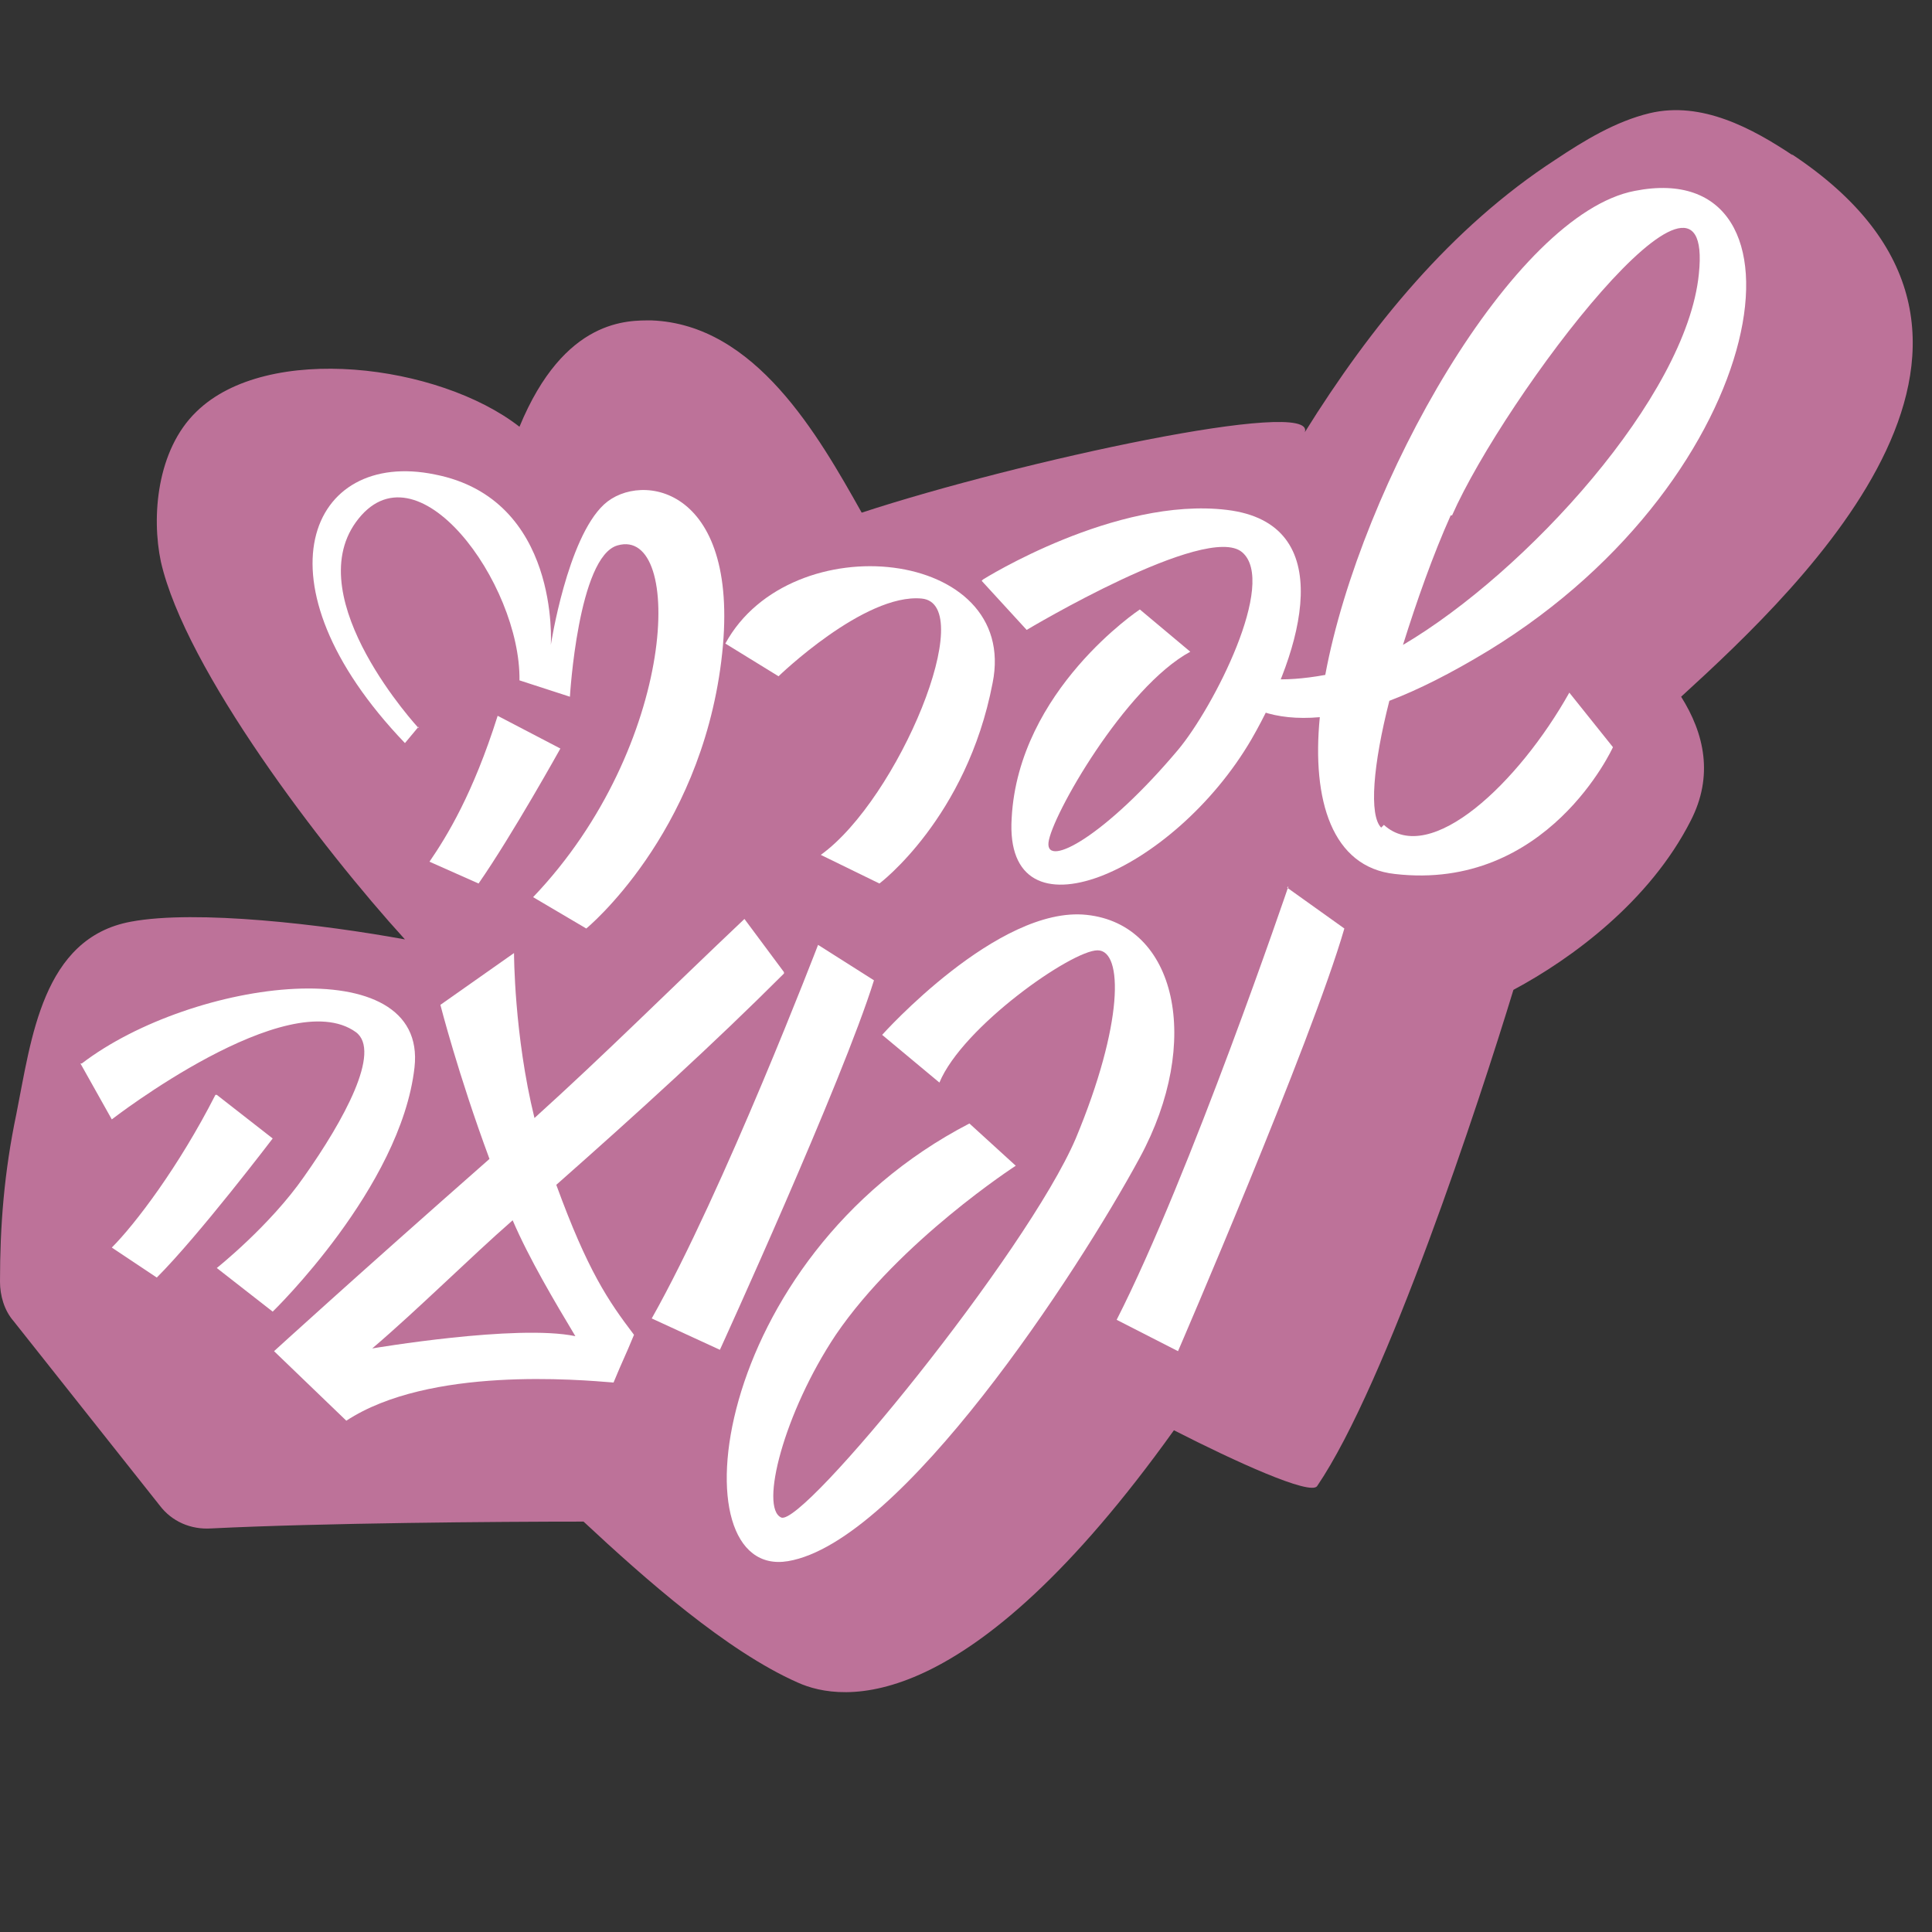
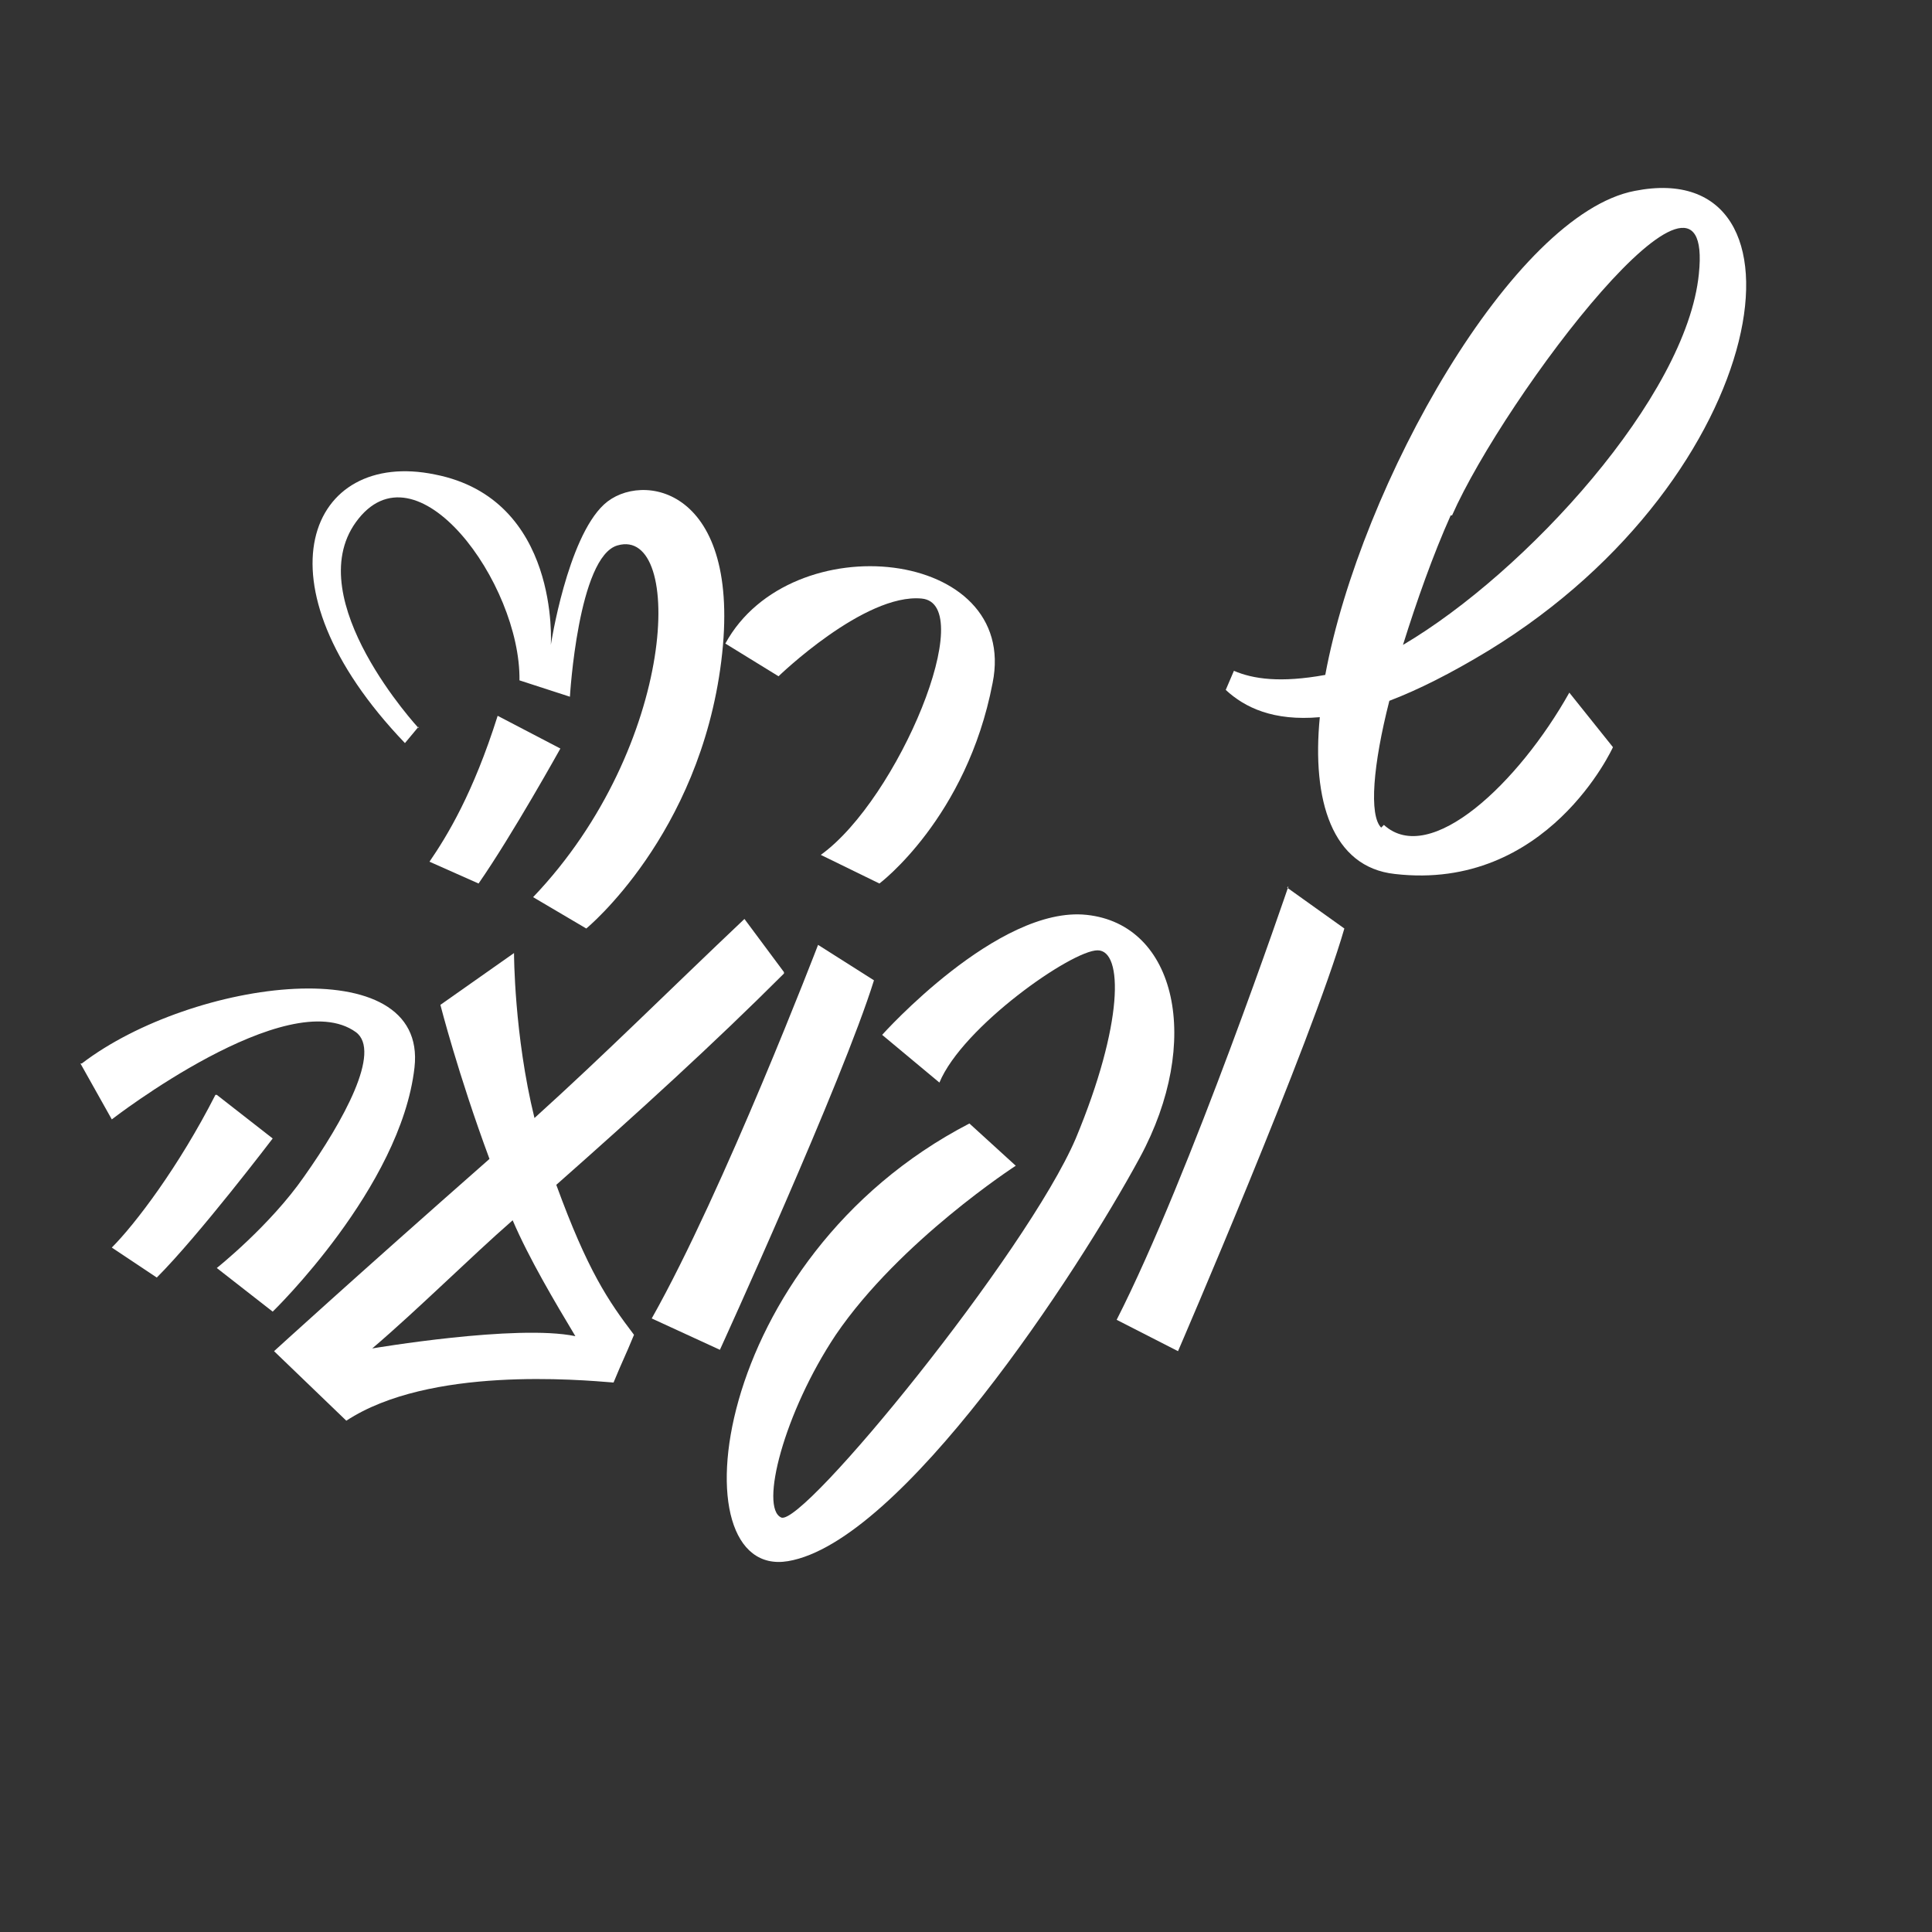
<svg xmlns="http://www.w3.org/2000/svg" id="Layer_1" version="1.1" viewBox="0 0 141.7 141.7">
  <rect x="0" y="0" width="141.7" height="141.7" fill="#333333" stroke="none" />
  <defs>
    <style>
      .st0 {
        fill: #bd7299;
      }

      .st1 {
        fill: #fff;
      }
    </style>
  </defs>
-   <path class="st0" d="M131.5,11.4c-3-2-6.7-4-10.5-3.1-2.5.6-4.8,2-6.9,3.4-7.7,5-13.6,12.3-18.4,20,.9-2.6-20.9,2.1-32.5,5.9-3.2-5.7-7.8-13.8-15.4-14.1-1.7,0-6.4-.2-9.7,7.8-5.9-4.6-18.5-6.2-23.7-1.1-2.9,2.8-3.3,7.7-2.6,11,1.8,7.9,11.8,21,17.9,27.7-6-1.1-15.3-2.2-20.1-1.3-6.5,1.2-7.3,8.6-8.4,14.1C.3,86,0,89.9,0,94c0,1,.3,2.1,1,2.9l10.7,13.5c.9,1.2,2.3,1.8,3.8,1.7,8.1-.4,21-.5,27.3-.5,4.5,4.2,10.5,9.5,15.7,11.8,3.3,1.5,12.5,2.6,27.6-18.5,4.5,2.3,10,4.8,10.5,4.1,5.1-7.5,11.9-28.2,14.4-36.4,4.3-2.3,10-6.5,13-12.4,1.7-3.3,1-6.4-.7-9.1,9.2-8.4,28.2-26.5,8.1-39.8Z" />
  <g>
    <path class="st1" d="M5.9,78l2.3,4.1s12.9-10,17.9-6.4c1.9,1.4-.9,6.5-3.8,10.6-2.5,3.6-6.4,6.7-6.4,6.7l4.1,3.2s9.4-9.1,10.4-17.9c1-8.8-16.3-6.5-24.4-.3Z" />
    <path class="st1" d="M15.8,80.3c-2.7,5.3-5.9,9.5-7.6,11.2l3.3,2.2c3.1-3.1,8.5-10.2,8.5-10.2l-4.1-3.2Z" />
    <path class="st1" d="M36.5,52.5c-1.8,5.7-3.7,8.8-5,10.7l3.6,1.6c2.5-3.6,6-9.9,6-9.9l-4.6-2.4Z" />
    <path class="st1" d="M57.5,71.3l-2.9-3.9c-5.6,5.3-10.2,9.9-15.4,14.6-1.5-6.1-1.5-12.1-1.5-12.1l-5.4,3.8s1.3,5.1,3.6,11.3c-10,8.8-15.8,14.1-15.8,14.1l5.3,5.1c6.1-4,17.1-3,19.6-2.8.7-1.7.8-1.8,1.5-3.5-1.9-2.5-3.4-4.7-5.7-11,6-5.3,11.6-10.4,16.7-15.5ZM42.2,98c-4.3-.9-14.9.9-14.9.9,3.4-2.9,7.1-6.6,10.3-9.4,1.2,2.8,3.1,6,4.6,8.5Z" />
    <path class="st1" d="M101.3,60.7c-.9-.9-.6-4.6.6-9.3,2.1-.8,4.5-2,7.3-3.7,20.9-12.8,24.4-36.4,10.7-33.7-8.9,1.7-20.1,21.5-22.7,35.5-3.3.6-5.3.3-6.7-.3l-.6,1.4c1.4,1.3,3.5,2.3,6.9,2-.6,6.1.9,11,5.5,11.5,11.2,1.3,16-9.3,16-9.3l-3.2-4c-3.7,6.6-10.2,12.8-13.6,9.7ZM106.5,37.8c3.9-8.8,19.3-29.1,18.1-17.7-.9,9-12.7,21.9-21.7,27.2,1-3.2,2.2-6.6,3.5-9.5Z" />
-     <path class="st1" d="M72,42.6l3.3,3.6s13.2-7.9,15.8-5.7-2.1,11.4-4.7,14.5c-5.3,6.3-9.7,8.7-9.5,6.8s5.6-11.4,10.4-14l-3.7-3.1s-8.9,5.9-9.4,15.3c-.6,9.4,11.9,4,17.6-5.8,3.8-6.6,6.4-15.8-1.8-16.8s-17.9,5.1-17.9,5.1Z" />
    <path class="st1" d="M53.2,47.2l3.9,2.4s6.3-6.1,10.5-5.7-1.7,14.7-7.4,18.8l4.3,2.1s6.4-4.8,8.3-14.7c2-9.9-14.8-11.7-19.6-2.9Z" />
    <path class="st1" d="M30.7,53.4s-8.7-9.4-4.6-15.1c4.4-6.1,12.1,4.5,12,11.6l3.7,1.2s.6-10.3,3.5-11.1c4.9-1.4,4.4,14.7-6.2,25.8l3.9,2.3s8.3-6.8,9.9-19.6c1.6-12.8-5.9-14-8.6-11.5-2.7,2.5-3.9,10.3-3.9,10.3,0,0,.7-10.7-8.5-12.5-9.2-1.9-13.5,7.9-2.2,19.7l1-1.2Z" />
    <path class="st1" d="M64.7,75.9s8.5-9.5,15-8.8c6.6.7,8.5,9.3,3.9,17.8-4.6,8.5-17.5,28.2-25.8,29.6-8.3,1.4-5.8-22.2,13.3-32.1l3.4,3.1s-8.5,5.5-13.2,12.4c-3.8,5.7-5.6,12.7-4,13.4,1.6.7,18-19.4,21.6-27.8,3.5-8.4,3.5-13.8,1.6-13.8-1.9,0-9.9,5.6-11.6,9.7l-4.2-3.5Z" />
    <path class="st1" d="M94.5,65s-7.2,21.2-12.6,31.8l4.5,2.3s9.8-22.7,12.2-31l-4.2-3Z" />
    <path class="st1" d="M60,69.3s-6.9,18-12.2,27.4l5,2.3s9-19.7,11.3-27.1l-4.1-2.6Z" />
  </g>
</svg>